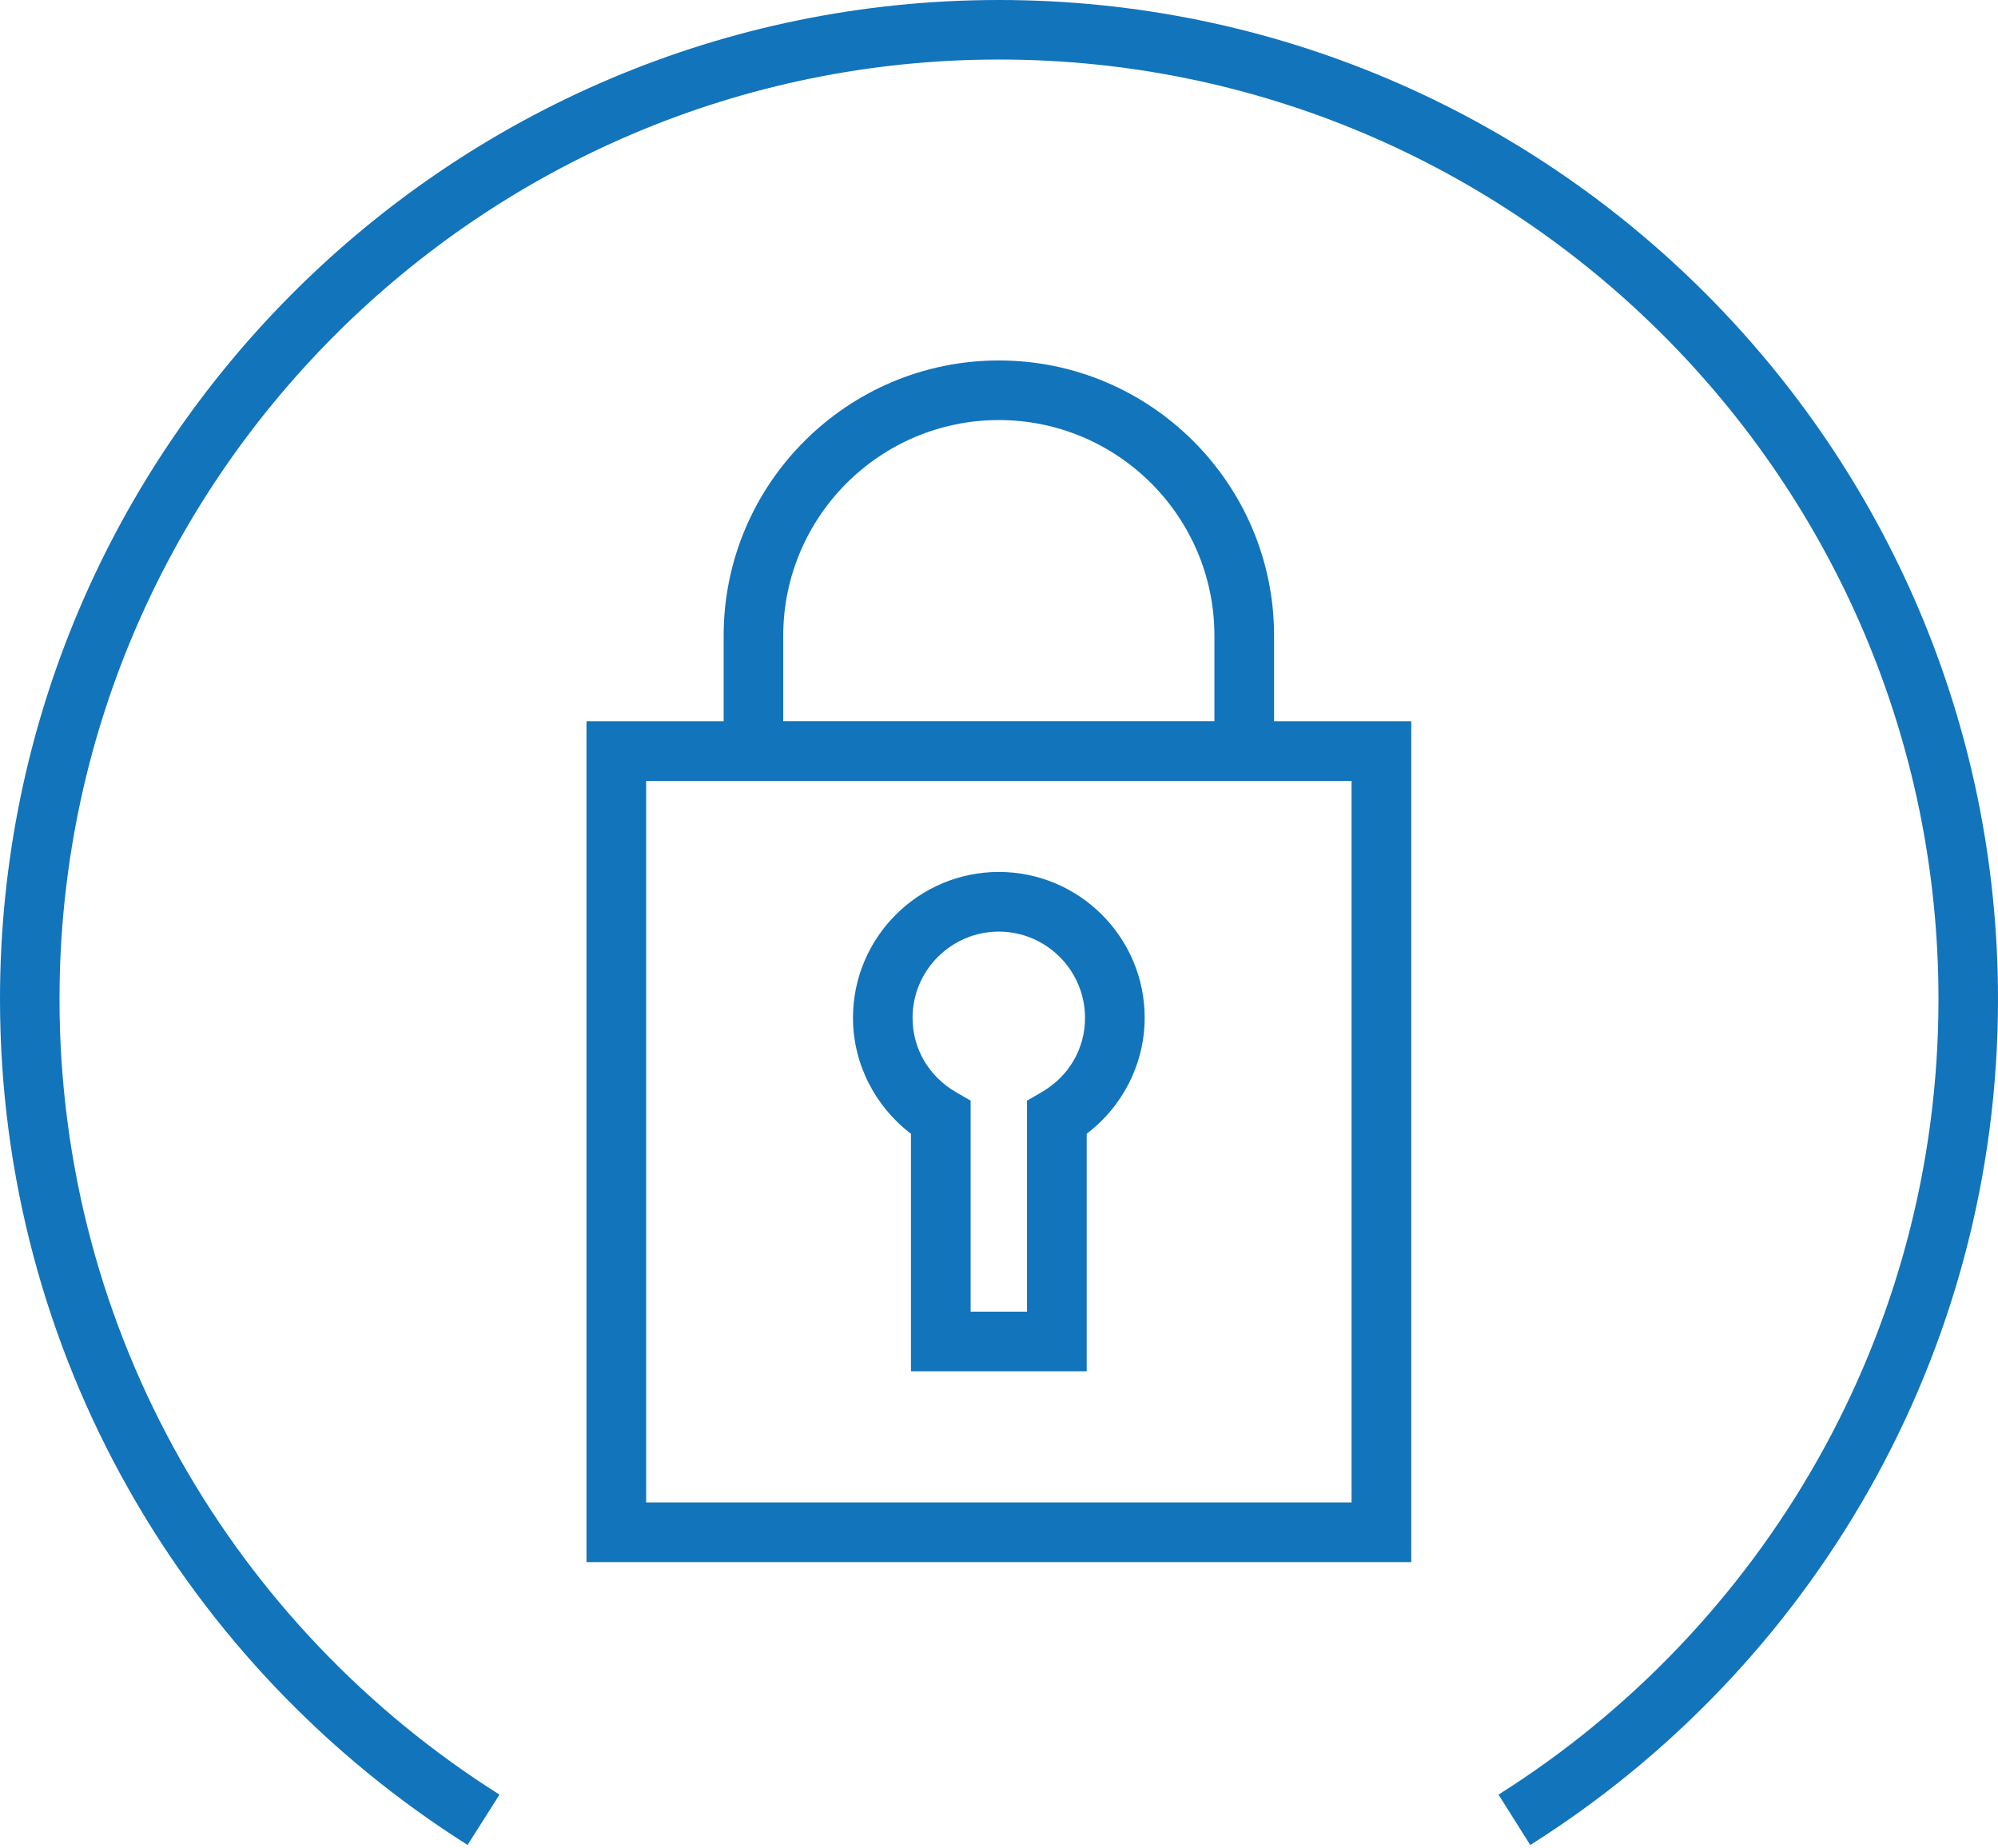
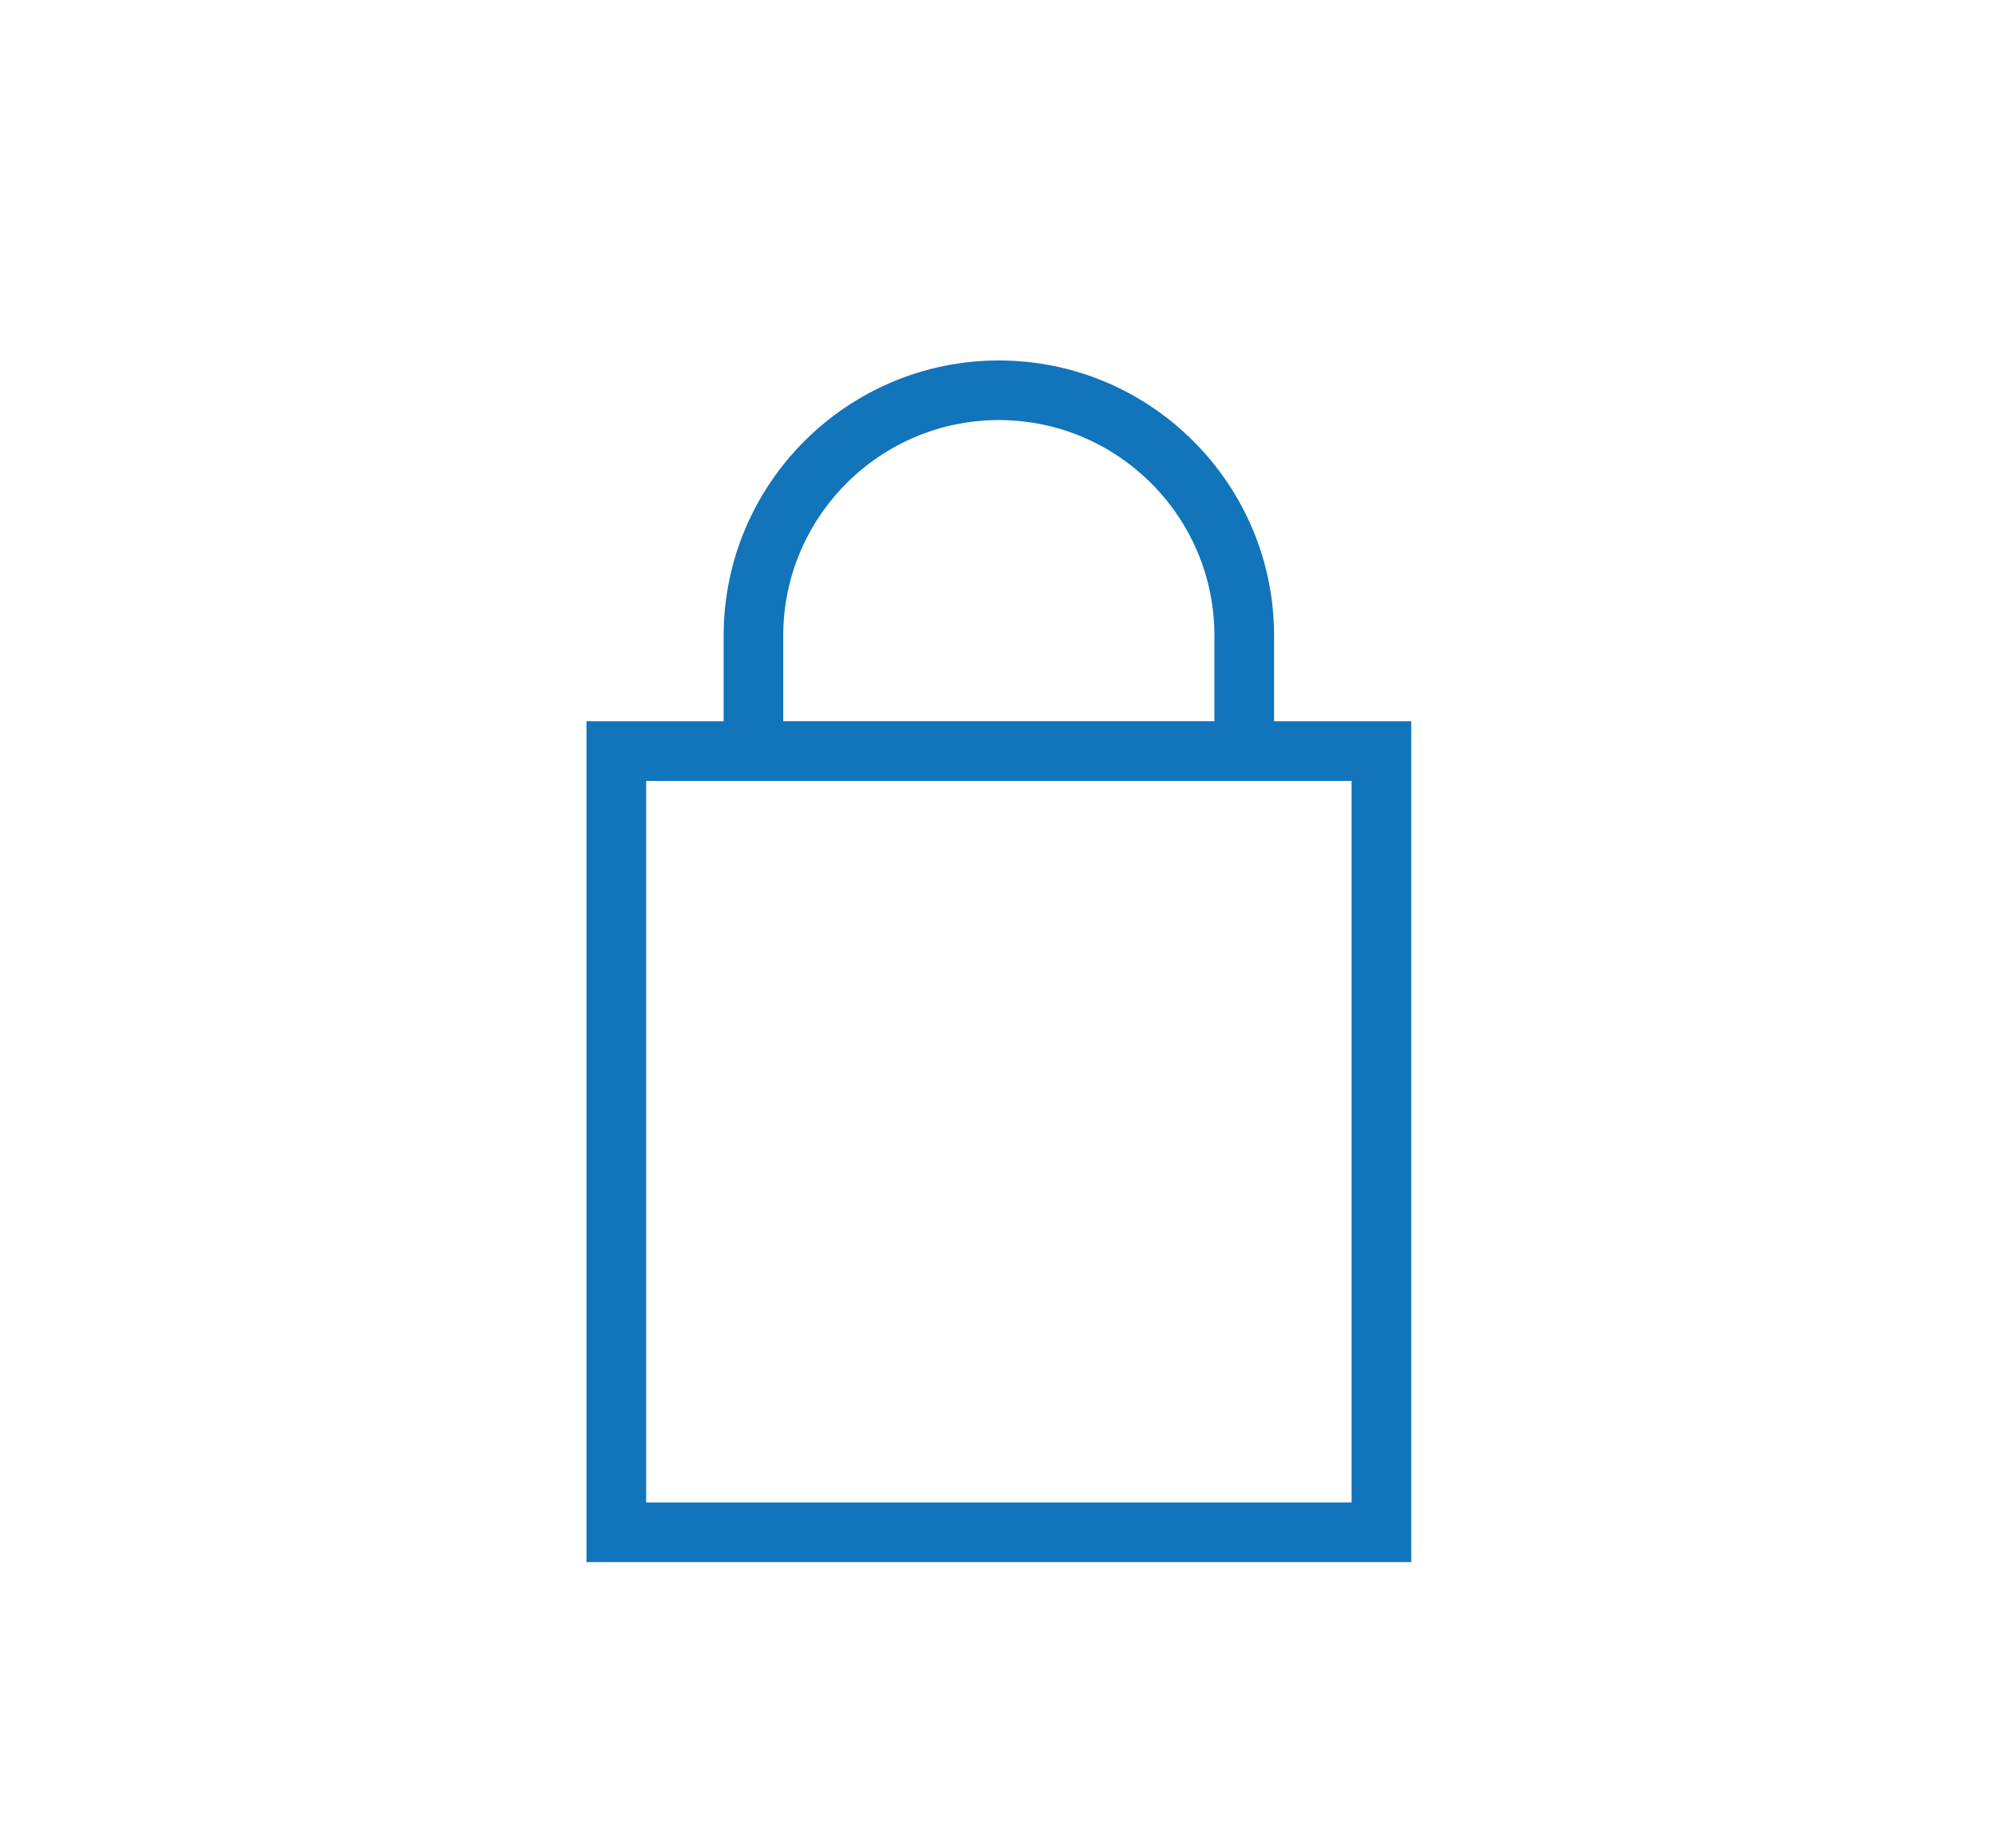
<svg xmlns="http://www.w3.org/2000/svg" width="80px" height="74px" viewBox="0 0 80 74" version="1.1">
  <title>help-icon_lock</title>
  <desc>Created with Sketch.</desc>
  <g id="Page-1" stroke="none" stroke-width="1" fill="none" fill-rule="evenodd">
    <g id="00_Help-Main_v4" transform="translate(-206, -306)" fill="#1274BB" fill-rule="nonzero">
      <g id="Topics" transform="translate(150, 261)">
        <g id="Most-common-questions">
          <g id="Stacked-Group" transform="translate(22, 45)">
            <g id="login-help">
              <g id="help-icon_lock" transform="translate(34, 0)">
-                 <path d="M60,71.847 C70.575,65.183 77.617,53.397 77.617,40 C77.617,19.258 60.742,2.383 40,2.383 C19.258,2.383 2.383,19.258 2.383,40 C2.383,53.397 9.425,65.181 20,71.847 L18.722,73.861 C7.483,66.769 0,54.242 0,40 C0,17.944 17.944,-2.36847579e-14 40,-2.36847579e-14 C62.056,-2.36847579e-14 80,17.944 80,40 C80,54.244 72.514,66.775 61.272,73.864 L60,71.847 Z" id="Path" />
-                 <line x1="40.428" y1="44.608" x2="40.428" y2="44.608" id="Path" />
                <path d="M51.014,28.875 L51.014,25.45 C51.014,19.372 46.069,14.431 39.994,14.431 C33.919,14.431 28.975,19.375 28.975,25.45 L28.975,28.875 L23.483,28.875 L23.483,62.539 L56.506,62.539 L56.506,28.875 L51.014,28.875 Z M39.994,16.817 C44.753,16.817 48.625,20.689 48.625,25.447 L48.625,28.872 L31.361,28.872 L31.361,25.447 C31.364,20.689 35.236,16.817 39.994,16.817 Z M54.117,60.15 L25.872,60.15 L25.872,31.264 L54.117,31.264 L54.117,60.15 Z" id="Shape" />
-                 <path d="M39.994,34.908 C36.775,34.908 34.153,37.528 34.153,40.75 C34.153,42.572 35.028,44.292 36.475,45.389 L36.475,54.9 L43.511,54.9 L43.511,45.389 C44.958,44.292 45.833,42.572 45.833,40.75 C45.836,37.528 43.214,34.908 39.994,34.908 Z M41.717,43.719 L41.122,44.064 L41.122,52.511 L38.864,52.511 L38.864,44.064 L38.269,43.719 C37.186,43.089 36.539,41.978 36.539,40.75 C36.539,38.847 38.089,37.297 39.992,37.297 C41.894,37.297 43.444,38.847 43.444,40.75 C43.447,41.978 42.8,43.089 41.717,43.719 Z" id="Shape" />
              </g>
            </g>
          </g>
        </g>
      </g>
    </g>
  </g>
</svg>